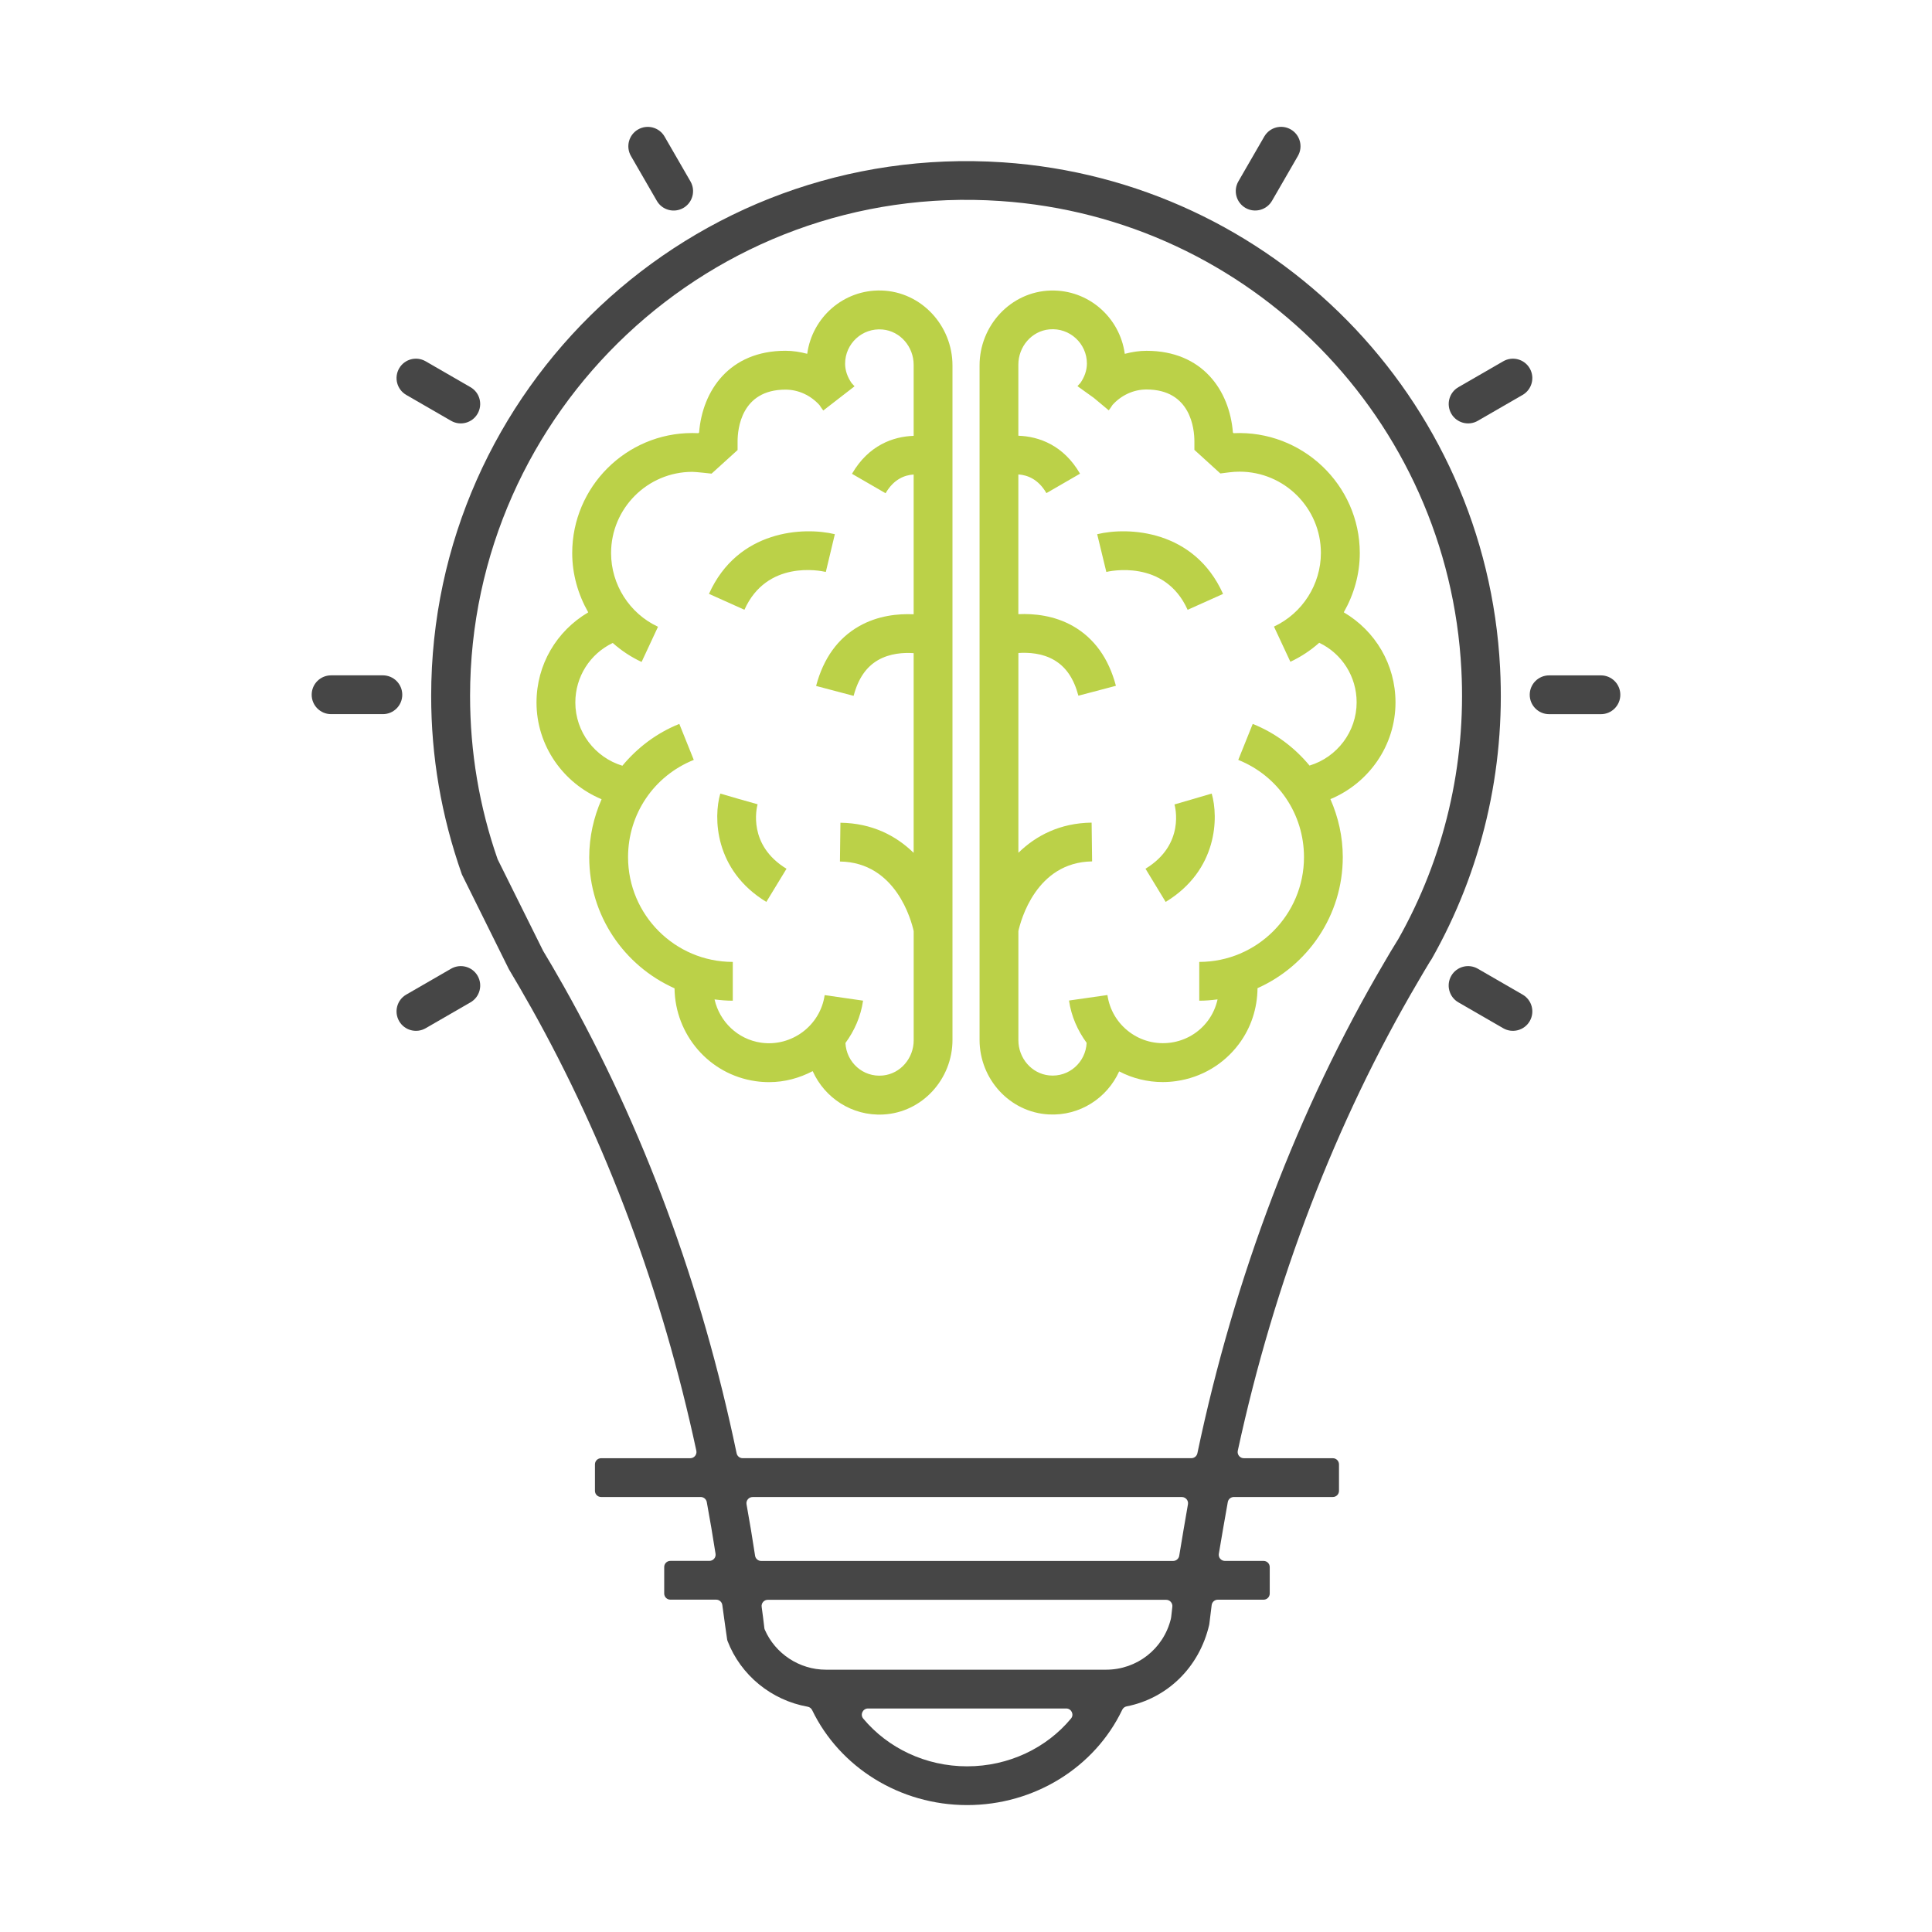
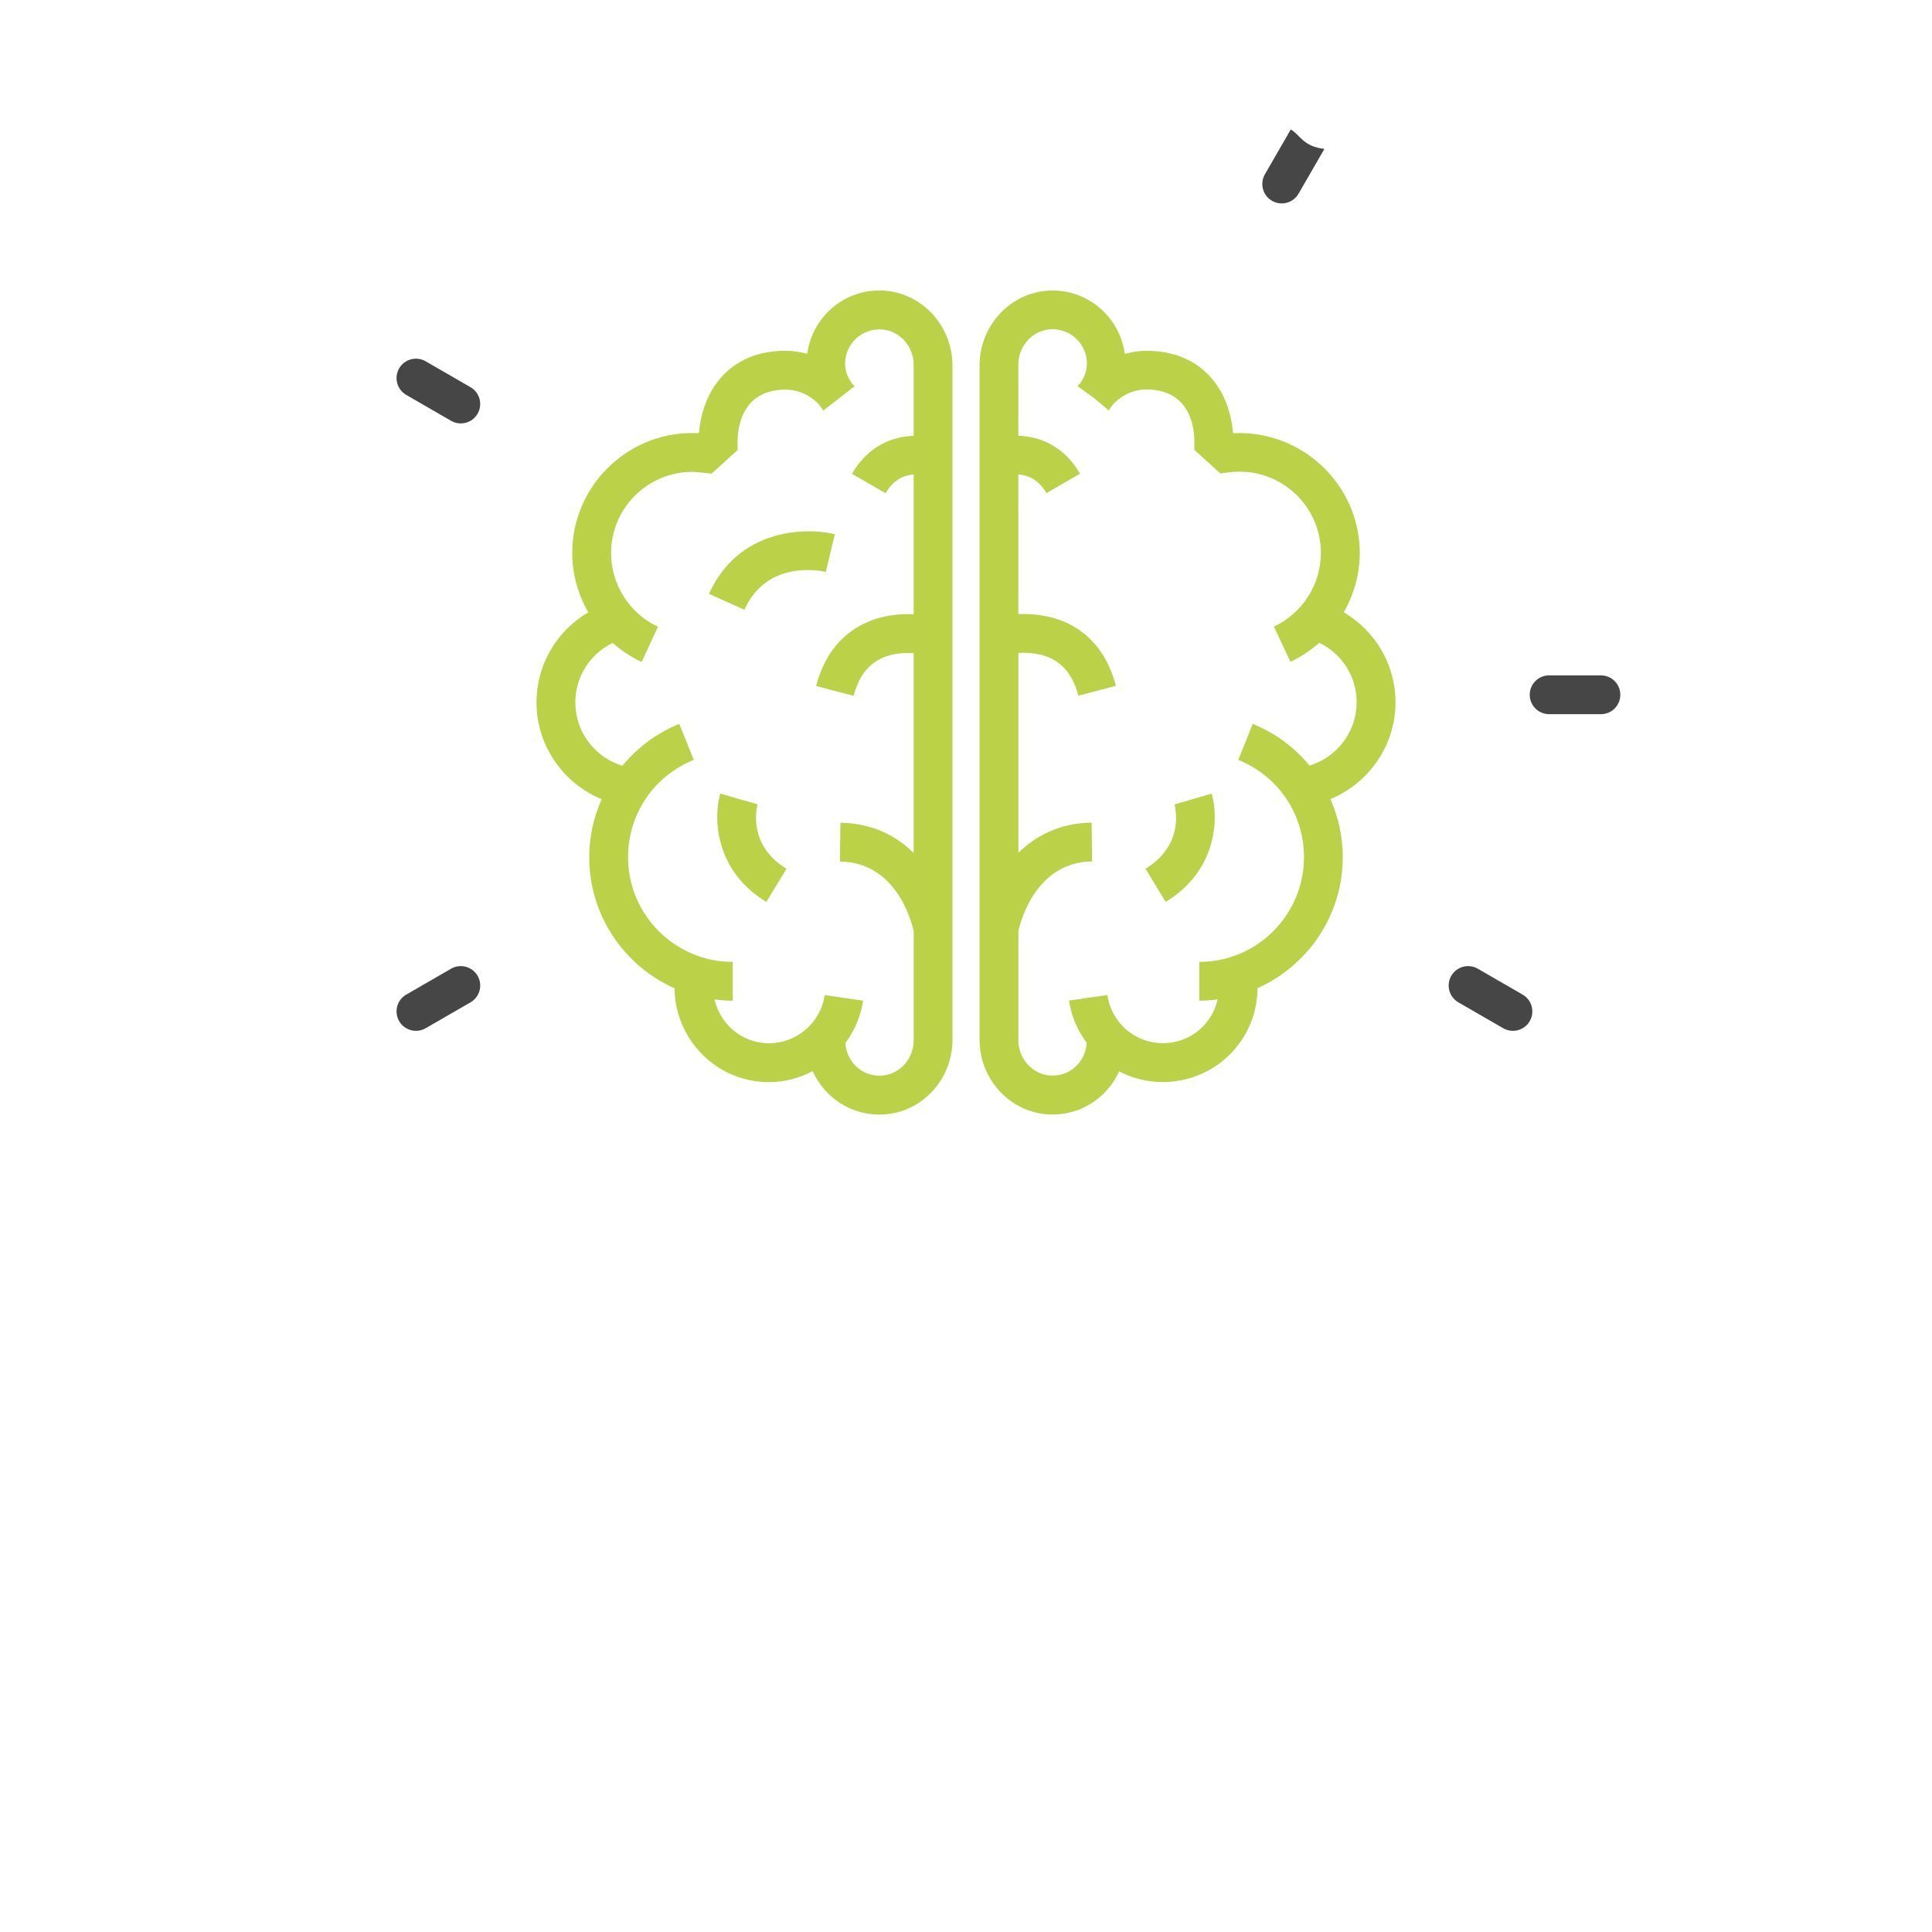
<svg xmlns="http://www.w3.org/2000/svg" version="1.1" id="Layer_1" x="0px" y="0px" width="52px" height="52px" viewBox="0 0 52 52" style="enable-background:new 0 0 52 52;" xml:space="preserve">
  <style type="text/css">
	.st0{fill:#BBD148;}
	.st1{fill:#464646;}
</style>
  <path class="st0" d="M36.17,16.482c-0.002-0.001-0.002-0.003-0.001-0.004c0.272-0.478,0.43-1.023,0.43-1.591  c0-1.836-1.55-3.314-3.396-3.228l-0.019-0.017c-0.089-1.131-0.818-2.2-2.325-2.2c-0.199,0-0.393,0.031-0.582,0.081  c-0.002,0-0.004-0.001-0.004-0.003c-0.134-0.976-0.979-1.729-1.998-1.7c-1.072,0.031-1.91,0.943-1.91,2.016v18.152  c0,1.053,0.81,1.951,1.862,2.007c0.84,0.044,1.571-0.444,1.894-1.155c0.001-0.002,0.003-0.002,0.004-0.002  c0.362,0.188,0.761,0.286,1.17,0.286c0.122,0,0.245-0.009,0.368-0.027c0.675-0.097,1.273-0.451,1.682-0.997  c0.329-0.44,0.496-0.962,0.501-1.501c0-0.001,0.001-0.002,0.002-0.003c1.349-0.604,2.293-1.956,2.293-3.527  c0-0.551-0.121-1.077-0.332-1.558c-0.001-0.002,0-0.004,0.002-0.004c1.03-0.429,1.749-1.441,1.749-2.601  C37.56,17.886,37.018,16.981,36.17,16.482z M35.248,20.607c-0.401-0.483-0.916-0.876-1.528-1.122c-0.002-0.001-0.004,0-0.004,0.002  l-0.387,0.963c-0.001,0.002,0,0.004,0.002,0.004c1.073,0.432,1.766,1.459,1.766,2.616c0,1.554-1.263,2.818-2.816,2.82  c-0.002,0-0.003,0.001-0.003,0.003v1.038c0,0.002,0.002,0.003,0.003,0.003c0.165,0,0.326-0.014,0.485-0.035  c0.002,0,0.004,0.002,0.004,0.004c-0.046,0.204-0.132,0.398-0.26,0.57c-0.242,0.323-0.595,0.532-0.994,0.589  c-0.4,0.056-0.797-0.044-1.12-0.286c-0.321-0.241-0.531-0.593-0.589-0.991c0-0.002-0.002-0.003-0.004-0.003l-1.027,0.147  c-0.002,0-0.003,0.002-0.003,0.004c0.061,0.419,0.23,0.801,0.473,1.134c0,0.001,0.001,0.001,0.001,0.002  c-0.025,0.519-0.472,0.93-1.009,0.876c-0.476-0.048-0.828-0.468-0.828-0.947l0-2.938c0,0,0,0,0-0.001  c0.063-0.281,0.477-1.852,1.981-1.874c0.002,0,0.003-0.001,0.003-0.003l-0.013-1.038c0-0.002-0.002-0.003-0.003-0.003  c-0.852,0.012-1.493,0.35-1.962,0.806c-0.002,0.002-0.006,0.001-0.006-0.002v-5.367c0-0.002,0.001-0.003,0.003-0.003  c0.27-0.017,0.637,0.004,0.955,0.188c0.319,0.184,0.534,0.498,0.656,0.959c0,0.002,0.002,0.003,0.004,0.002l1.004-0.265  c0.002,0,0.003-0.002,0.002-0.004c-0.196-0.739-0.585-1.279-1.155-1.604c-0.506-0.288-1.052-0.339-1.467-0.321  c-0.002,0-0.003-0.001-0.003-0.003v-3.754c0-0.002,0.002-0.004,0.004-0.003c0.231,0.016,0.528,0.119,0.75,0.5  c0.001,0.002,0.003,0.002,0.004,0.001l0.899-0.52c0.002-0.001,0.002-0.003,0.001-0.005c-0.446-0.767-1.107-0.999-1.655-1.018  c-0.002,0-0.003-0.001-0.003-0.003l0-1.912c0-0.482,0.357-0.905,0.836-0.948c0.547-0.05,1.009,0.382,1.009,0.919  c0,0.189-0.068,0.369-0.175,0.523c0,0,0,0,0,0c-0.024,0.03-0.054,0.053-0.077,0.084c-0.001,0.002-0.001,0.004,0.001,0.005  l0.436,0.312c0,0,0,0,0,0l0.4,0.334c0.001,0.001,0.004,0.001,0.005,0c0.037-0.045,0.066-0.094,0.098-0.142c0,0,0,0,0,0  c0.233-0.259,0.563-0.417,0.915-0.417c1.197,0,1.29,1.068,1.29,1.395v0.229c0,0.001,0,0.002,0.001,0.002l0.696,0.633  c0.001,0.001,0.002,0.001,0.003,0.001l0.237-0.03c0.092-0.012,0.185-0.018,0.28-0.018c1.206,0,2.188,0.981,2.188,2.187  c0,0.845-0.495,1.623-1.26,1.981c-0.002,0.001-0.002,0.003-0.002,0.004l0.439,0.941c0.001,0.002,0.003,0.002,0.005,0.002  c0.284-0.133,0.542-0.305,0.771-0.508c0.001-0.001,0.002-0.001,0.004-0.001c0.61,0.293,1.005,0.907,1.005,1.602  c0,0.791-0.528,1.477-1.264,1.701C35.25,20.609,35.249,20.608,35.248,20.607z" />
-   <path class="st0" d="M29.531,14.378l0.246,1.016c0.063-0.016,1.568-0.363,2.188,1.019l0.954-0.428  C32.141,14.253,30.362,14.177,29.531,14.378z" />
  <path class="st0" d="M31.611,21.652c0.013,0.044,0.299,1.075-0.78,1.73l0.543,0.893c1.405-0.854,1.425-2.281,1.239-2.916  L31.611,21.652z" />
  <path class="st0" d="M23.724,7.819c-1.019-0.029-1.863,0.724-1.997,1.7c0,0.002-0.002,0.003-0.004,0.003  c-0.188-0.05-0.383-0.081-0.582-0.081c-1.507,0-2.235,1.069-2.325,2.2l-0.02,0.018c-0.054-0.003-0.109-0.004-0.163-0.004  c-1.782,0-3.232,1.45-3.232,3.232c0,0.569,0.158,1.113,0.43,1.592c0.001,0.002,0,0.003-0.001,0.004  c-0.848,0.499-1.39,1.404-1.39,2.426c0,1.16,0.719,2.172,1.749,2.601c0.002,0.001,0.002,0.003,0.002,0.004  c-0.211,0.481-0.332,1.007-0.332,1.558c0,1.572,0.944,2.925,2.294,3.528c0.001,0.001,0.002,0.002,0.002,0.003  c0.015,1.236,0.921,2.317,2.182,2.497c0.122,0.018,0.244,0.026,0.365,0.026c0.418,0,0.814-0.11,1.169-0.295  c0.002-0.001,0.004,0,0.004,0.002c0.321,0.715,1.053,1.207,1.895,1.164c1.053-0.053,1.866-0.953,1.866-2.008V9.836  C25.636,8.763,24.797,7.85,23.724,7.819z M24.588,11.731c-0.548,0.019-1.209,0.251-1.655,1.018c-0.001,0.002,0,0.004,0.001,0.005  l0.899,0.52c0.002,0.001,0.004,0,0.004-0.001c0.222-0.381,0.516-0.486,0.75-0.501c0.002,0,0.004,0.001,0.004,0.003v3.755  c0,0.002-0.001,0.003-0.003,0.003c-0.415-0.018-0.96,0.033-1.467,0.322c-0.571,0.325-0.959,0.865-1.155,1.604  c0,0.002,0.001,0.004,0.002,0.004l1.004,0.265c0.002,0,0.004-0.001,0.004-0.002c0.122-0.461,0.337-0.775,0.656-0.959  c0.319-0.184,0.686-0.205,0.956-0.188c0.002,0,0.003,0.002,0.003,0.003l0,5.366c0,0.003-0.003,0.004-0.005,0.002  c-0.469-0.456-1.111-0.794-1.963-0.806c-0.002,0-0.003,0.001-0.003,0.003l-0.013,1.038c0,0.002,0.001,0.003,0.003,0.003  c1.505,0.022,1.92,1.592,1.982,1.874c0,0,0,0,0,0.001v2.937c0,0.479-0.352,0.899-0.829,0.947c-0.536,0.054-0.982-0.356-1.008-0.874  c0-0.001,0-0.002,0.001-0.002c0.239-0.326,0.411-0.708,0.473-1.135c0-0.002-0.001-0.004-0.003-0.004l-1.027-0.148  c-0.002,0-0.003,0.001-0.004,0.003c-0.12,0.823-0.894,1.393-1.709,1.277c-0.635-0.091-1.117-0.569-1.253-1.16  c-0.001-0.002,0.001-0.004,0.004-0.004c0.159,0.02,0.319,0.034,0.483,0.034c0.002,0,0.003-0.002,0.003-0.003v-1.038  c0-0.002-0.001-0.003-0.003-0.003c-1.553-0.002-2.816-1.266-2.816-2.82c0-1.157,0.693-2.184,1.766-2.616  c0.002-0.001,0.002-0.003,0.002-0.004l-0.387-0.963c-0.001-0.002-0.003-0.003-0.004-0.002c-0.612,0.246-1.127,0.64-1.528,1.123  c-0.001,0.001-0.002,0.001-0.004,0.001c-0.736-0.224-1.264-0.91-1.264-1.701c0-0.695,0.395-1.309,1.005-1.602  c0.001-0.001,0.003,0,0.004,0.001c0.228,0.203,0.487,0.375,0.771,0.508c0.002,0.001,0.004,0,0.005-0.002l0.439-0.941  c0.001-0.002,0-0.004-0.002-0.004c-0.766-0.358-1.26-1.136-1.26-1.981c0-1.206,0.981-2.187,2.187-2.187  c0.092,0,0.494,0.045,0.517,0.048c0.001,0,0.001,0,0.002-0.001l0.698-0.633c0.001-0.001,0.001-0.002,0.001-0.002v-0.23  c0-0.327,0.093-1.395,1.29-1.395c0.352,0,0.681,0.158,0.915,0.417c0,0,0,0,0,0c0.033,0.047,0.062,0.097,0.099,0.142  c0.001,0.001,0.003,0.002,0.005,0.001l0.836-0.647c0.001-0.001,0.002-0.003,0.001-0.005c-0.023-0.031-0.053-0.053-0.076-0.083  c0,0,0,0,0,0c-0.108-0.155-0.176-0.335-0.176-0.524c0-0.537,0.461-0.969,1.008-0.919c0.48,0.044,0.837,0.467,0.837,0.949l0,1.912  C24.591,11.73,24.59,11.731,24.588,11.731z" />
  <path class="st0" d="M22.47,14.378c-0.832-0.201-2.611-0.125-3.388,1.606l0.954,0.428c0.601-1.342,2.03-1.056,2.191-1.018  L22.47,14.378z" />
  <path class="st0" d="M20.391,21.647l-0.503-0.142l-0.501-0.146c-0.186,0.635-0.165,2.062,1.239,2.916l0.543-0.892  C20.127,22.748,20.361,21.758,20.391,21.647z" />
-   <path class="st1" d="M40.375,17.975c-0.373-7.268-6.127-13.117-13.385-13.606c-8.388-0.557-15.385,6.096-15.385,14.362  c0,1.622,0.268,3.215,0.823,4.793c0.002,0.007,0.005,0.014,0.008,0.02l1.258,2.537c0.002,0.004,0.004,0.007,0.006,0.011  c0.187,0.313,0.372,0.63,0.552,0.952l0.039,0.067v0c2.038,3.633,3.528,7.645,4.451,11.935c0.022,0.104-0.057,0.202-0.163,0.202h-2.4  c-0.092,0-0.166,0.074-0.166,0.166v0.712c0,0.092,0.074,0.166,0.166,0.166h2.68c0.08,0,0.149,0.057,0.164,0.136  c0.085,0.465,0.165,0.93,0.236,1.392c0.015,0.101-0.063,0.191-0.165,0.191h-1.051c-0.092,0-0.166,0.074-0.166,0.166v0.712  c0,0.092,0.074,0.166,0.166,0.166l1.233,0c0.083,0,0.154,0.061,0.165,0.144c0.043,0.324,0.115,0.826,0.13,0.928  c0.002,0.013,0.005,0.024,0.009,0.036c0.358,0.933,1.19,1.601,2.157,1.773c0.053,0.009,0.098,0.043,0.122,0.092  c0.743,1.54,2.362,2.556,4.171,2.556c1.816,0,3.436-1.019,4.175-2.565c0.023-0.048,0.067-0.082,0.119-0.092  c1.079-0.212,1.952-1.037,2.221-2.193c0.002-0.007,0.003-0.015,0.004-0.023c0.02-0.178,0.042-0.344,0.063-0.51  c0.011-0.083,0.081-0.145,0.165-0.145l1.232,0c0.092,0,0.166-0.074,0.166-0.166v-0.712c0-0.092-0.074-0.166-0.166-0.166l-1.04,0  c-0.103,0-0.181-0.092-0.164-0.193c0.058-0.348,0.174-1.022,0.241-1.391c0.014-0.079,0.083-0.136,0.163-0.136l2.664,0  c0.092,0,0.166-0.074,0.166-0.166v-0.712c0-0.092-0.074-0.166-0.166-0.166h-2.395c-0.106,0-0.185-0.098-0.163-0.202  c0.98-4.533,2.633-8.852,4.845-12.613c0.108-0.189,0.22-0.374,0.327-0.552l0.043-0.064C39.88,23.44,40.518,20.727,40.375,17.975z   M26.03,47.541c-1.116,0-2.136-0.493-2.796-1.285c-0.09-0.108-0.011-0.272,0.129-0.272h5.334c0.14,0,0.219,0.164,0.129,0.271  C28.168,47.048,27.149,47.541,26.03,47.541z M31.523,43.52c-0.002,0.019-0.005,0.037-0.01,0.056  c-0.199,0.804-0.912,1.364-1.744,1.364h-7.539c-0.714,0-1.364-0.43-1.646-1.078c-0.007-0.015-0.011-0.031-0.012-0.048  c-0.02-0.187-0.047-0.378-0.072-0.568c-0.013-0.099,0.065-0.187,0.165-0.187h10.722c0.1,0,0.178,0.087,0.167,0.186L31.523,43.52z   M31.575,42.013l-11.088,0c-0.082,0-0.152-0.06-0.164-0.141c-0.069-0.459-0.147-0.921-0.23-1.383  c-0.018-0.102,0.06-0.196,0.163-0.196l11.554,0c0.103,0,0.182,0.093,0.164,0.195c-0.067,0.382-0.182,1.057-0.235,1.386  C31.726,41.954,31.656,42.013,31.575,42.013z M37.626,25.292l-0.024,0.037c-0.118,0.191-0.237,0.387-0.347,0.58  c-2.313,3.932-4.032,8.46-5.027,13.206c-0.016,0.077-0.084,0.132-0.162,0.132H19.988c-0.079,0-0.146-0.055-0.162-0.132  c-0.944-4.526-2.505-8.757-4.658-12.579l-0.037-0.064c-0.174-0.309-0.351-0.612-0.513-0.88c-0.002-0.004-0.004-0.008-0.006-0.012  l-1.212-2.44c-0.003-0.007-0.006-0.014-0.009-0.021c-0.491-1.408-0.739-2.885-0.739-4.389c0-7.667,6.506-13.847,14.27-13.32  c6.729,0.453,12.065,5.877,12.411,12.617C39.465,20.578,38.874,23.089,37.626,25.292z" />
-   <path class="st1" d="M18.584,4.883l-0.697-1.207c-0.144-0.25-0.464-0.335-0.714-0.191v0c-0.25,0.144-0.335,0.464-0.191,0.714  l0.697,1.207c0.144,0.25,0.464,0.335,0.714,0.191l0,0C18.643,5.452,18.728,5.133,18.584,4.883z" />
  <path class="st1" d="M12.663,10.421l-1.207-0.697c-0.25-0.144-0.569-0.059-0.713,0.191l0,0c-0.144,0.25-0.059,0.569,0.191,0.714  l1.207,0.697c0.25,0.144,0.569,0.059,0.713-0.191v0C12.999,10.884,12.913,10.565,12.663,10.421z" />
-   <path class="st1" d="M10.305,18.177H8.911c-0.289,0-0.522,0.234-0.522,0.522l0,0c0,0.289,0.234,0.522,0.522,0.522h1.394  c0.289,0,0.522-0.234,0.522-0.522l0,0C10.827,18.411,10.594,18.177,10.305,18.177z" />
  <path class="st1" d="M41.695,19.222h1.394c0.289,0,0.522-0.234,0.522-0.522l0,0c0-0.289-0.234-0.522-0.522-0.522h-1.394  c-0.289,0-0.522,0.234-0.522,0.522l0,0C41.173,18.988,41.406,19.222,41.695,19.222z" />
  <path class="st1" d="M11.457,27.675l1.207-0.697c0.25-0.144,0.335-0.464,0.191-0.714l0,0c-0.144-0.25-0.464-0.335-0.714-0.191  l-1.207,0.697c-0.25,0.144-0.335,0.464-0.191,0.714l0,0C10.887,27.734,11.207,27.819,11.457,27.675z" />
  <path class="st1" d="M39.252,26.978l1.207,0.697c0.25,0.144,0.569,0.059,0.714-0.191v0c0.144-0.25,0.059-0.569-0.191-0.714  l-1.207-0.697c-0.25-0.144-0.569-0.059-0.714,0.191l0,0C38.917,26.515,39.003,26.834,39.252,26.978z" />
-   <path class="st1" d="M41.173,9.915L41.173,9.915c-0.144-0.25-0.464-0.335-0.713-0.191l-1.207,0.697  c-0.25,0.144-0.335,0.464-0.191,0.714l0,0c0.144,0.25,0.464,0.335,0.713,0.191l1.207-0.697  C41.231,10.485,41.317,10.165,41.173,9.915z" />
-   <path class="st1" d="M34.742,3.484L34.742,3.484c-0.25-0.144-0.569-0.059-0.714,0.191l-0.697,1.207  c-0.144,0.25-0.059,0.569,0.191,0.714v0c0.25,0.144,0.569,0.059,0.714-0.191l0.697-1.207C35.078,3.948,34.992,3.629,34.742,3.484z" />
+   <path class="st1" d="M34.742,3.484L34.742,3.484l-0.697,1.207  c-0.144,0.25-0.059,0.569,0.191,0.714v0c0.25,0.144,0.569,0.059,0.714-0.191l0.697-1.207C35.078,3.948,34.992,3.629,34.742,3.484z" />
</svg>